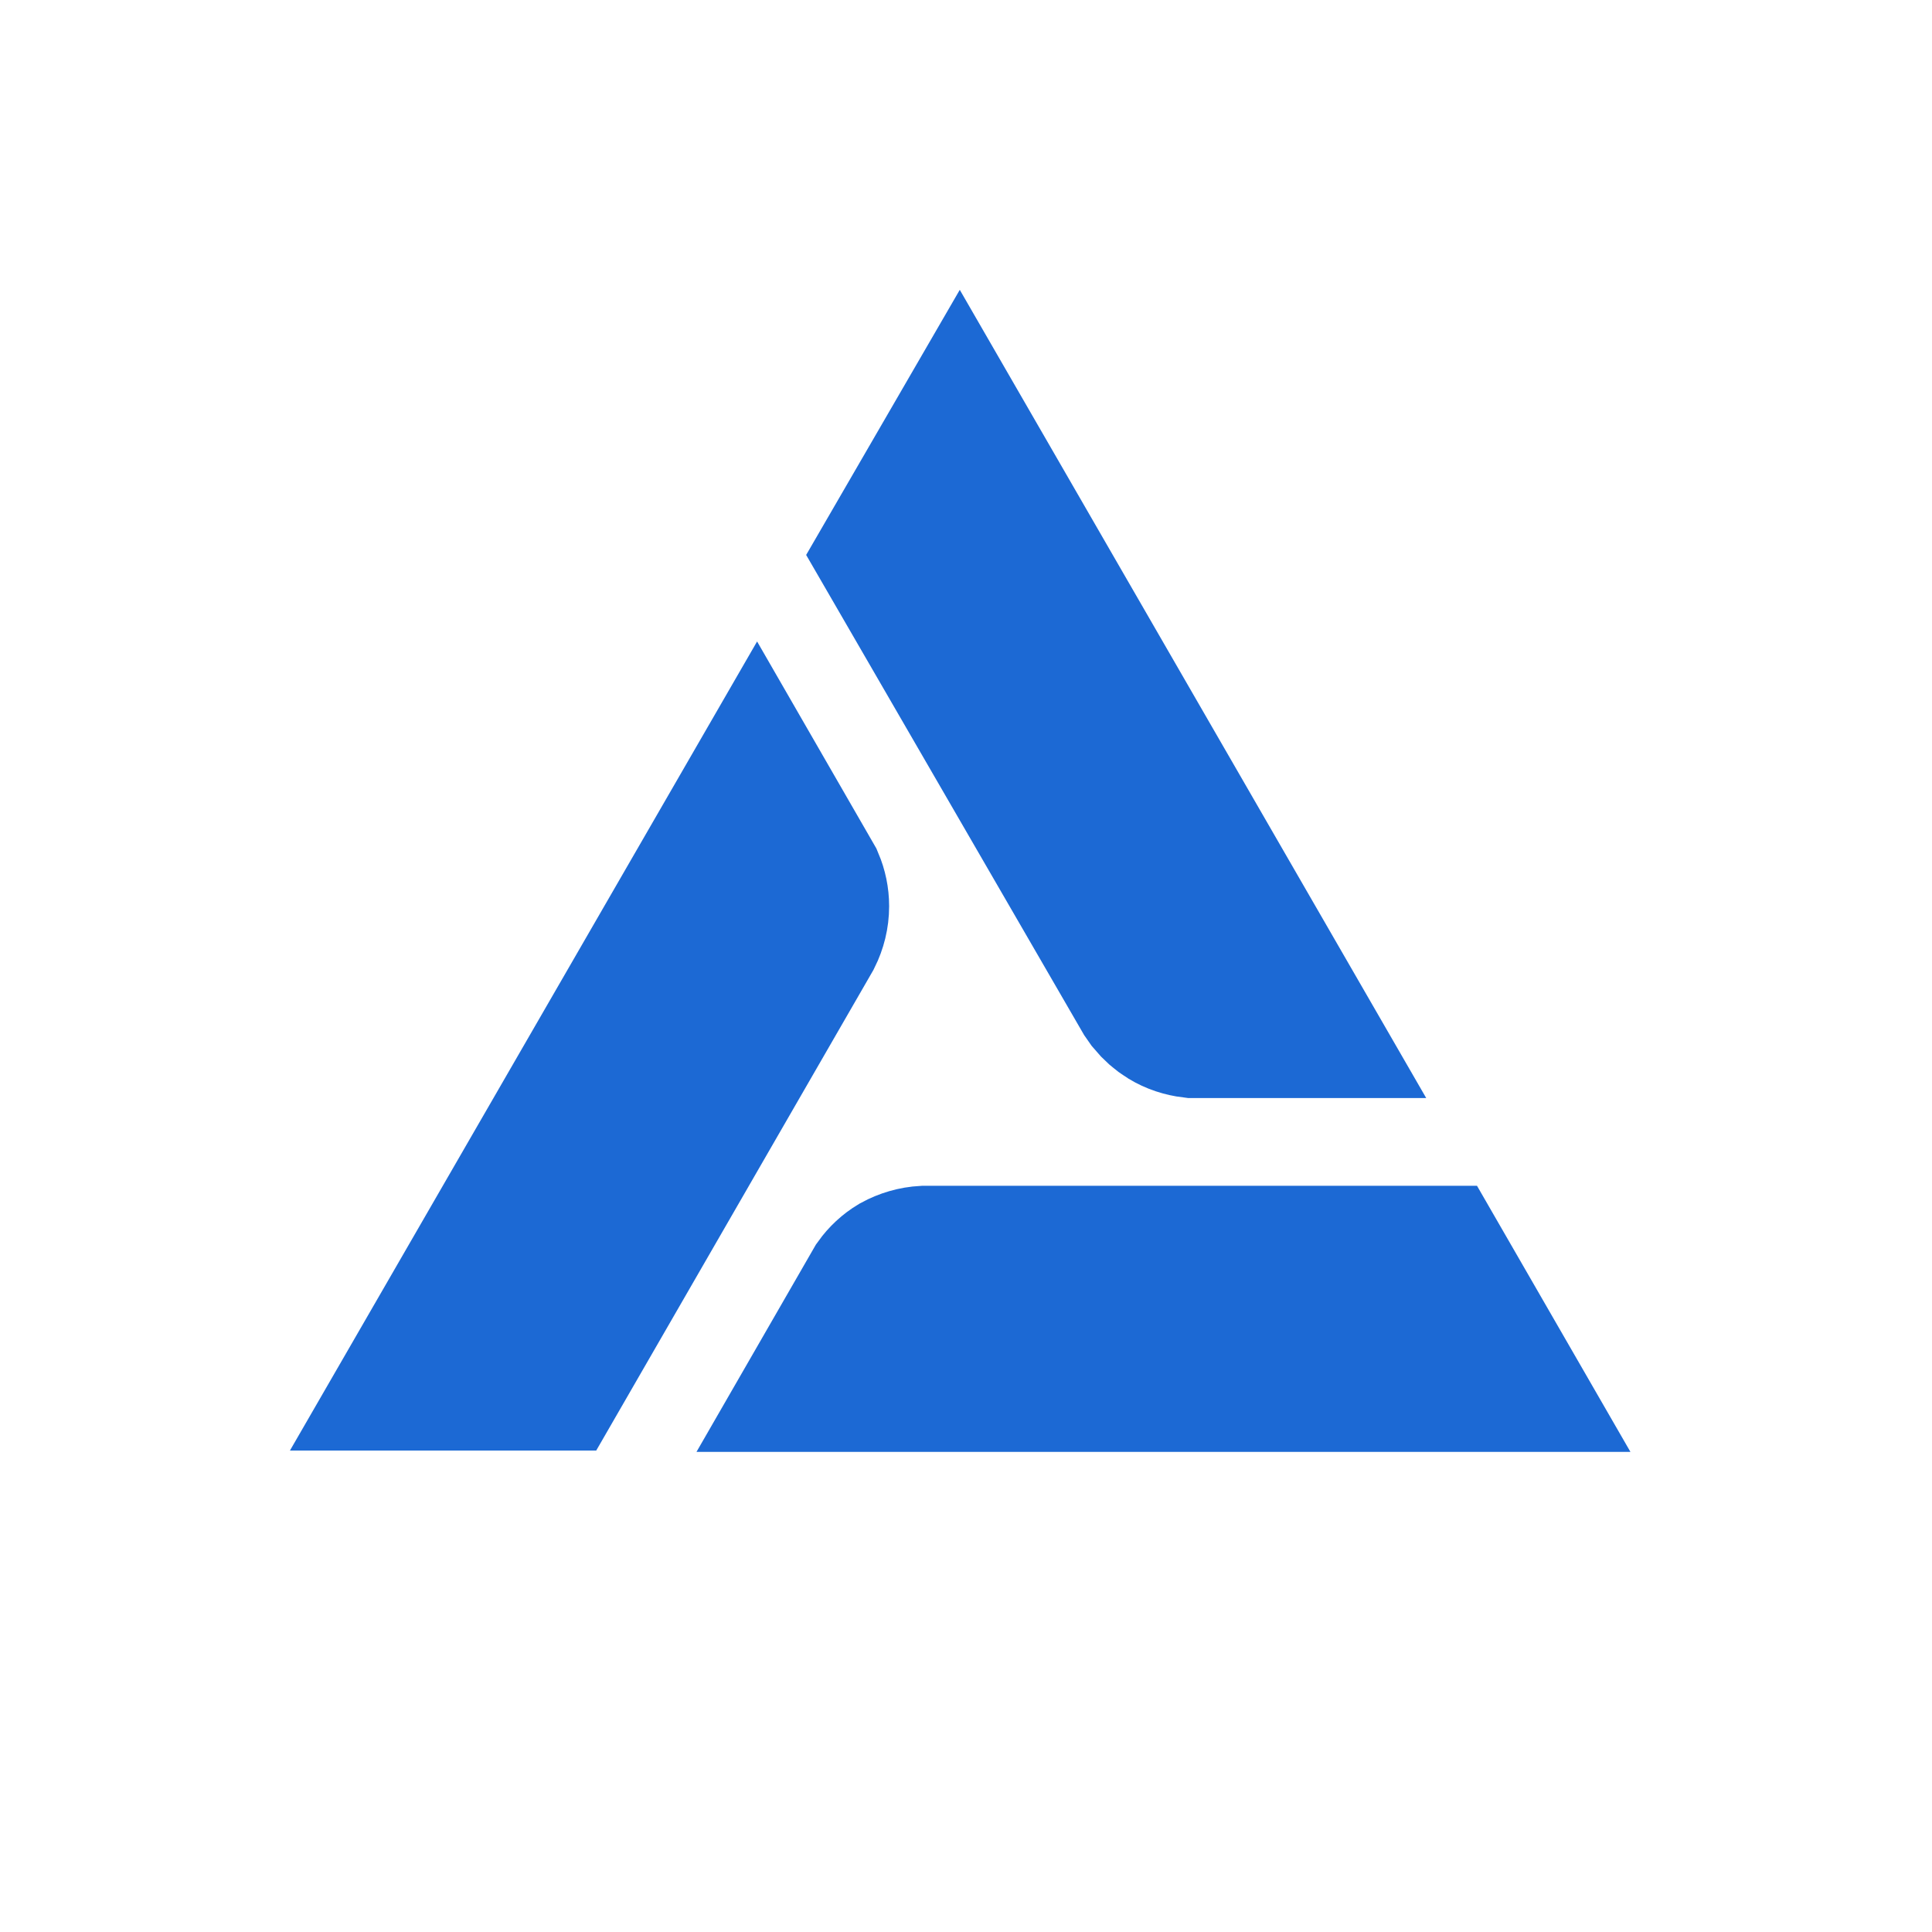
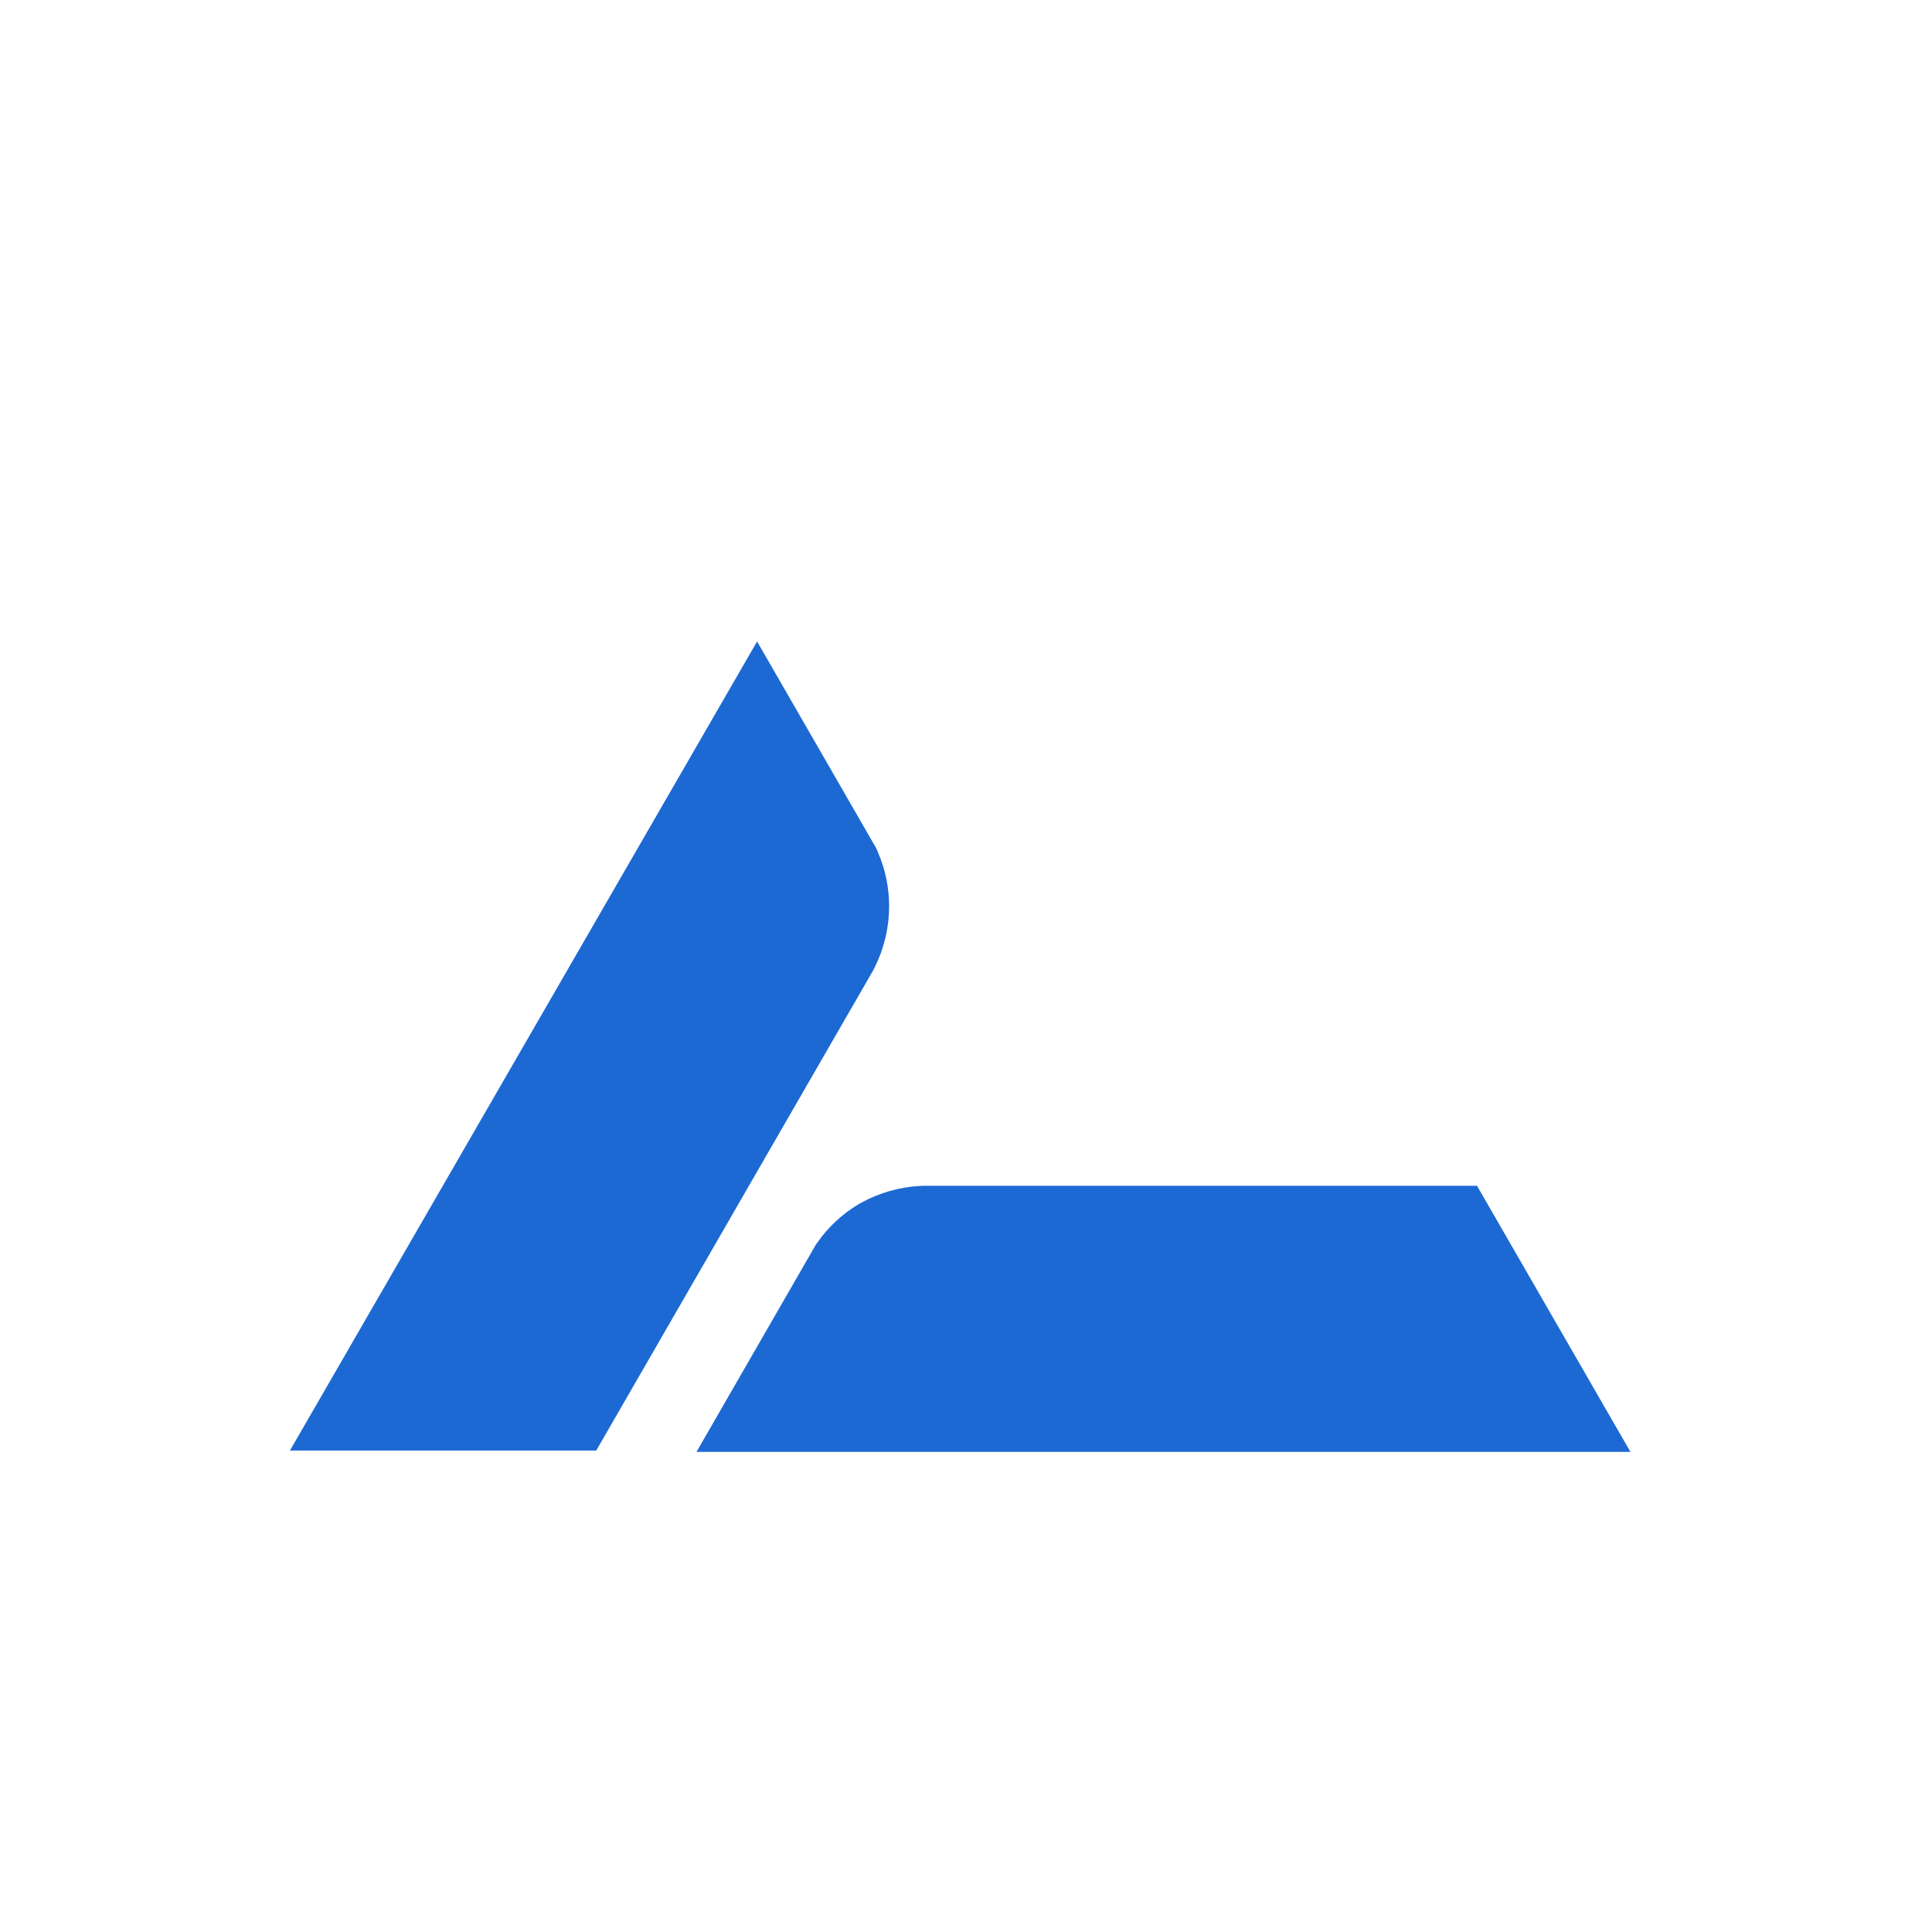
<svg xmlns="http://www.w3.org/2000/svg" width="24" height="24" viewBox="0 0 24 24" fill="none">
  <path d="M9.99 10.987C10.026 11.072 10.045 11.163 10.045 11.255V11.259C10.045 11.369 10.018 11.477 9.969 11.575L6.829 17.019H5.334L9.404 9.97L9.99 10.987Z" stroke="#1C69D4" stroke-width="2" />
  <path d="M17.77 15.73L18.523 17.036H10.382L10.977 16.003C11.03 15.929 11.098 15.866 11.176 15.819C11.271 15.767 11.377 15.736 11.486 15.73H17.77Z" stroke="#1C69D4" stroke-width="2" />
-   <path d="M15.985 12.64H14.818C14.719 12.628 14.623 12.597 14.538 12.545C14.469 12.503 14.409 12.449 14.358 12.387L14.312 12.321L11.17 6.894L11.921 5.598L15.985 12.64Z" stroke="#1C69D4" stroke-width="2" />
</svg>